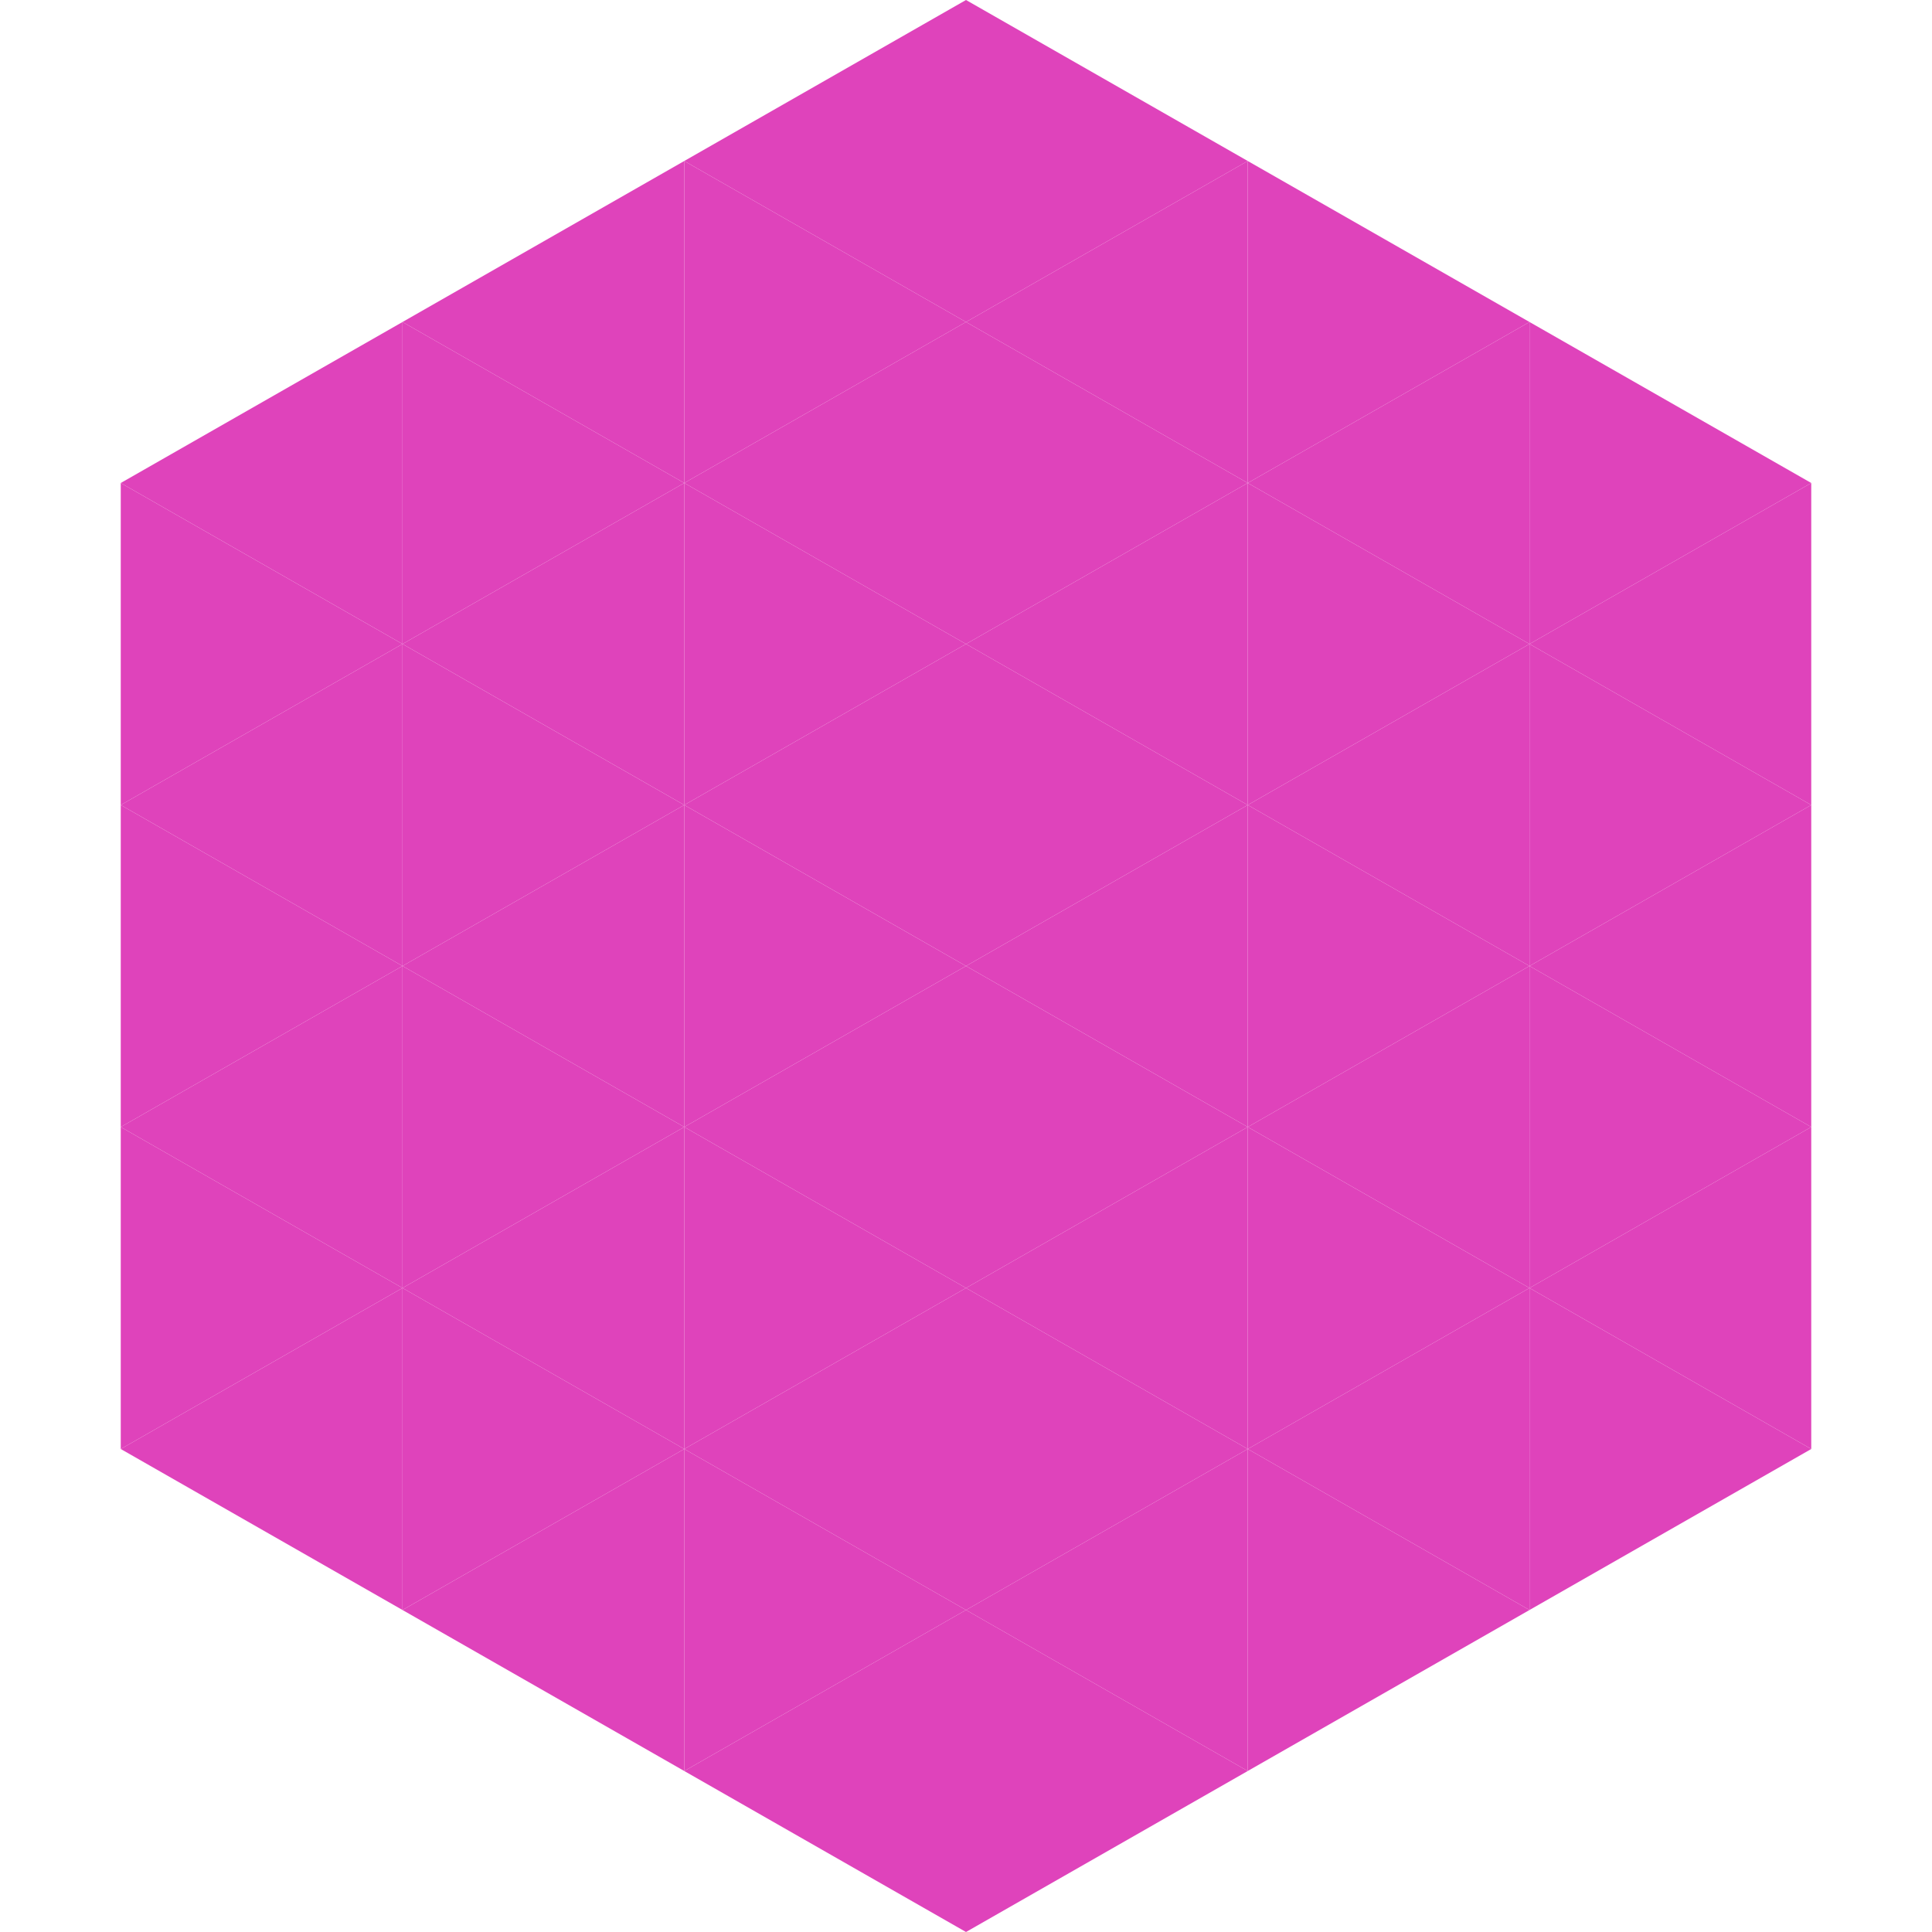
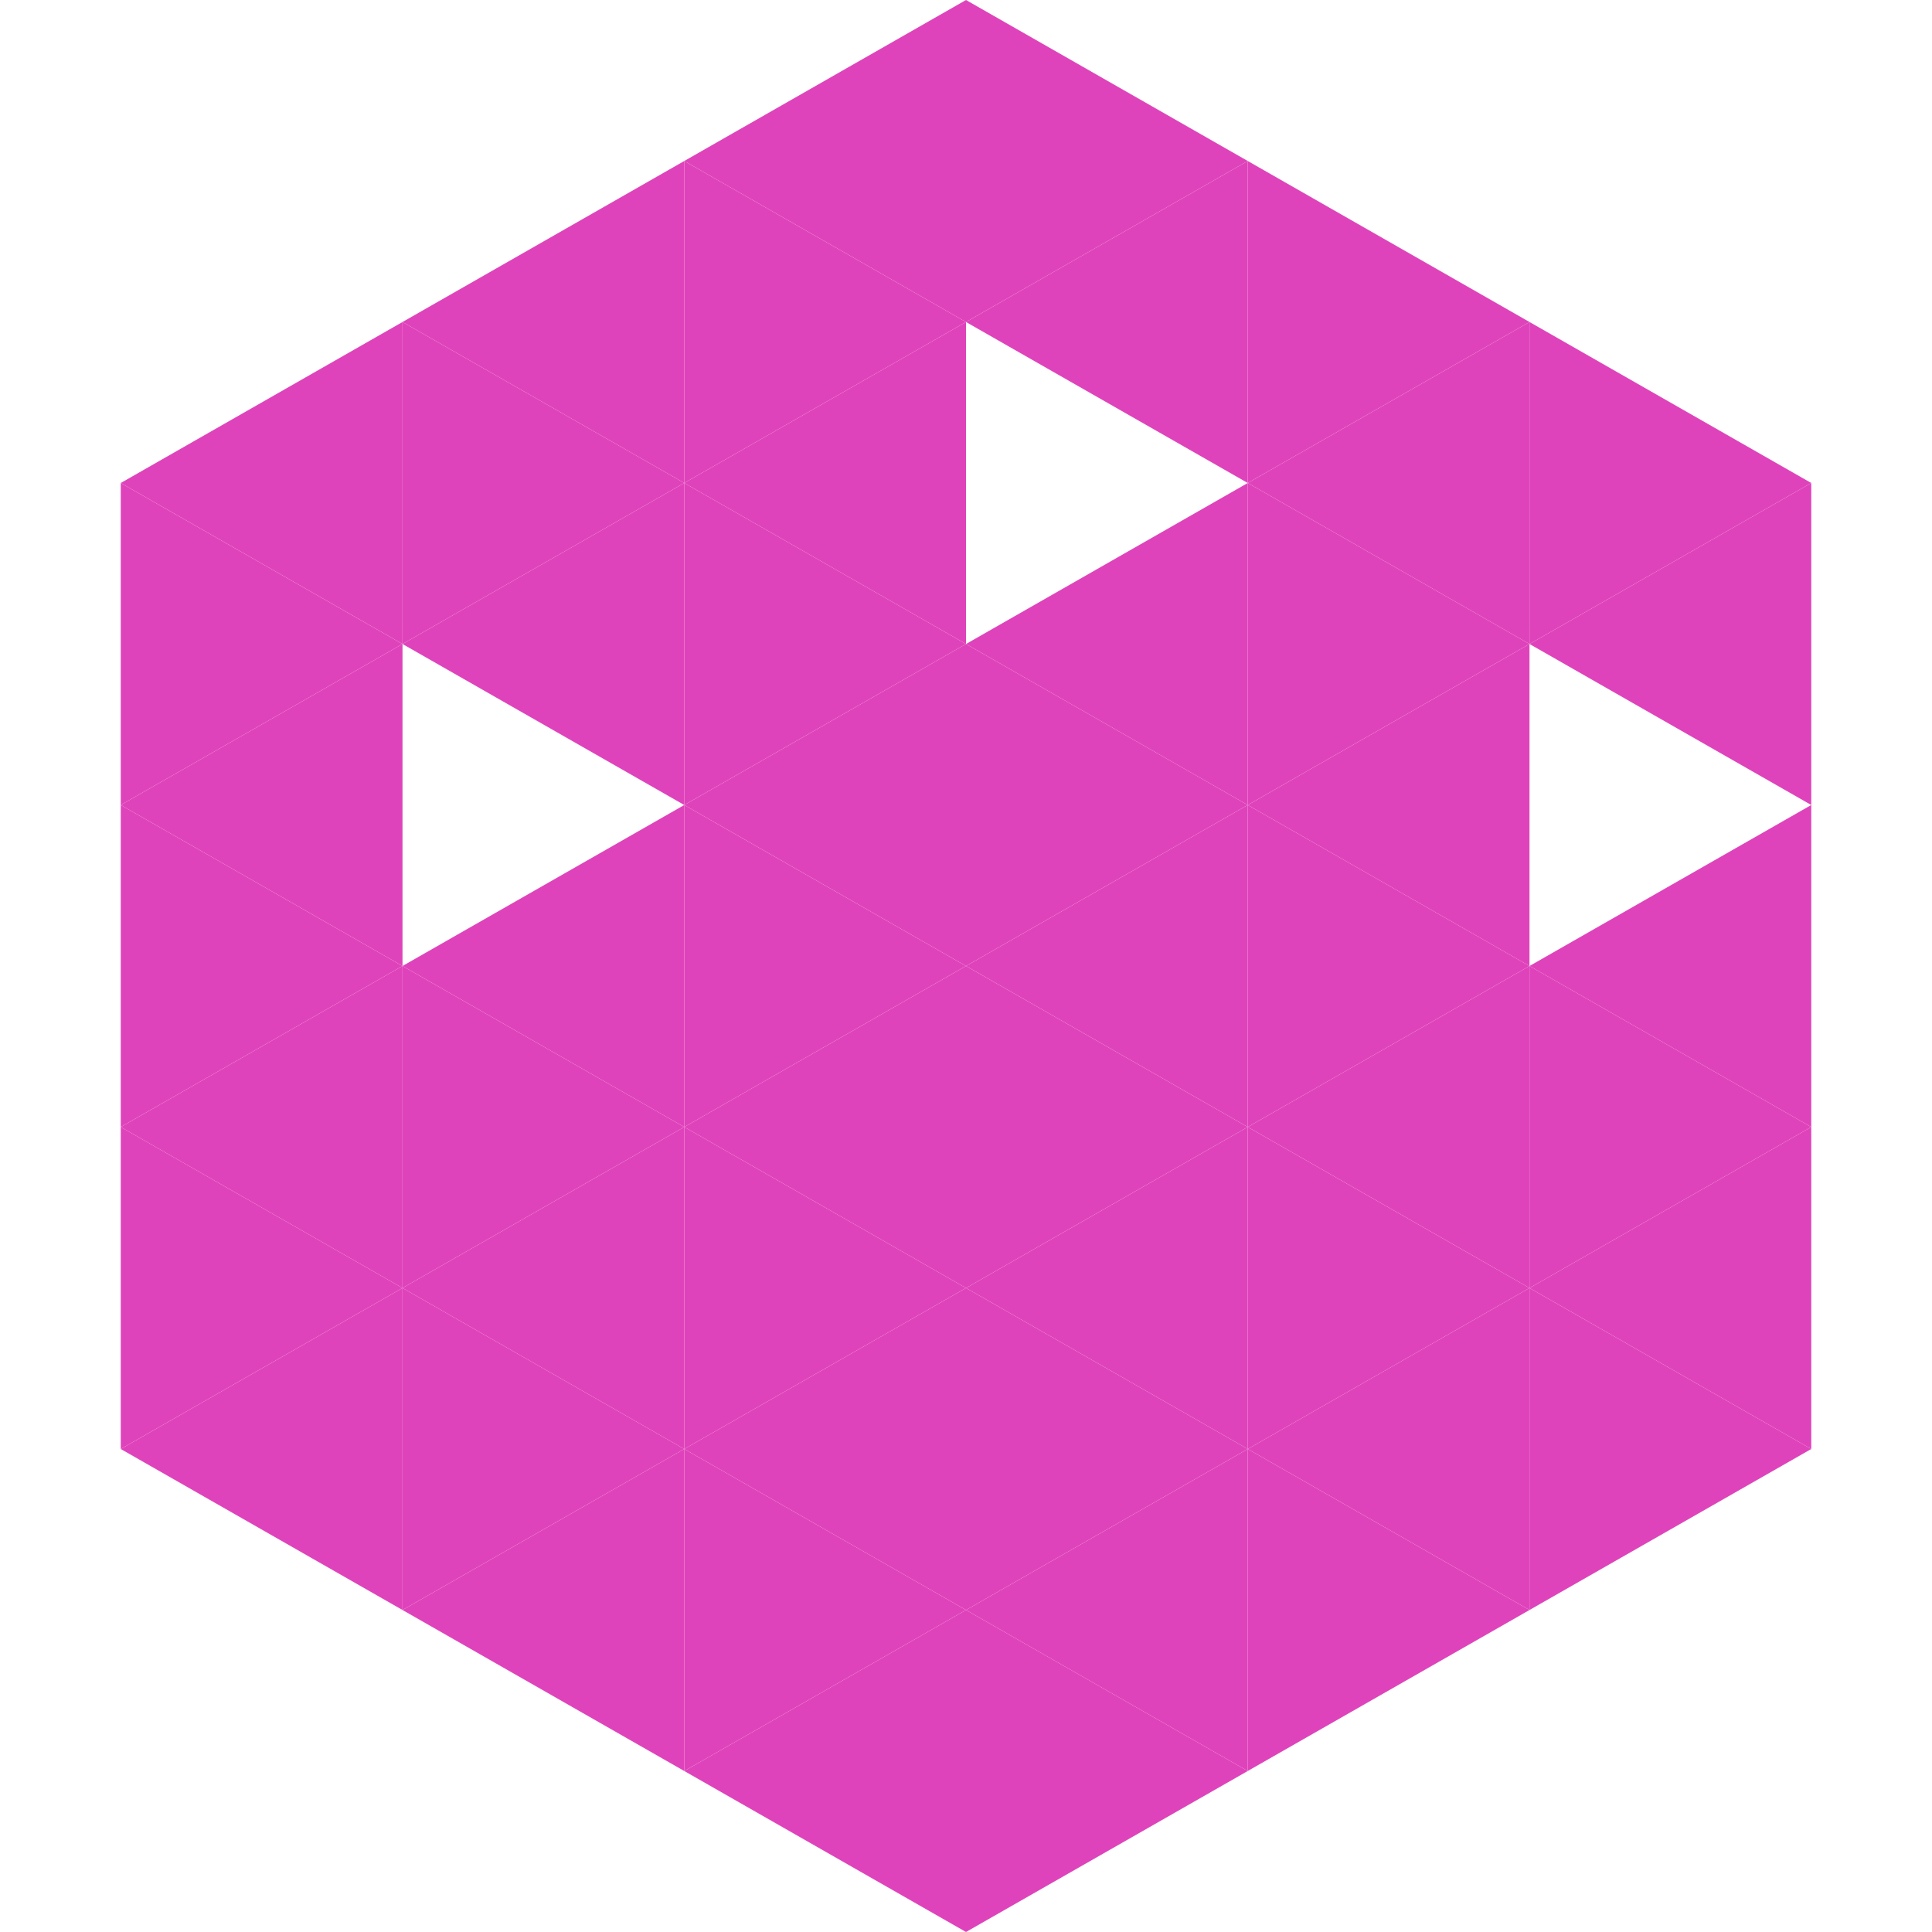
<svg xmlns="http://www.w3.org/2000/svg" width="240" height="240">
  <polygon points="50,40 15,60 50,80" style="fill:rgb(223,67,187)" />
  <polygon points="190,40 225,60 190,80" style="fill:rgb(223,67,187)" />
  <polygon points="15,60 50,80 15,100" style="fill:rgb(223,67,187)" />
  <polygon points="225,60 190,80 225,100" style="fill:rgb(223,67,187)" />
  <polygon points="50,80 15,100 50,120" style="fill:rgb(223,67,187)" />
-   <polygon points="190,80 225,100 190,120" style="fill:rgb(223,67,187)" />
  <polygon points="15,100 50,120 15,140" style="fill:rgb(223,67,187)" />
  <polygon points="225,100 190,120 225,140" style="fill:rgb(223,67,187)" />
  <polygon points="50,120 15,140 50,160" style="fill:rgb(223,67,187)" />
  <polygon points="190,120 225,140 190,160" style="fill:rgb(223,67,187)" />
  <polygon points="15,140 50,160 15,180" style="fill:rgb(223,67,187)" />
  <polygon points="225,140 190,160 225,180" style="fill:rgb(223,67,187)" />
  <polygon points="50,160 15,180 50,200" style="fill:rgb(223,67,187)" />
  <polygon points="190,160 225,180 190,200" style="fill:rgb(223,67,187)" />
  <polygon points="15,180 50,200 15,220" style="fill:rgb(255,255,255); fill-opacity:0" />
  <polygon points="225,180 190,200 225,220" style="fill:rgb(255,255,255); fill-opacity:0" />
  <polygon points="50,0 85,20 50,40" style="fill:rgb(255,255,255); fill-opacity:0" />
  <polygon points="190,0 155,20 190,40" style="fill:rgb(255,255,255); fill-opacity:0" />
  <polygon points="85,20 50,40 85,60" style="fill:rgb(223,67,187)" />
  <polygon points="155,20 190,40 155,60" style="fill:rgb(223,67,187)" />
  <polygon points="50,40 85,60 50,80" style="fill:rgb(223,67,187)" />
  <polygon points="190,40 155,60 190,80" style="fill:rgb(223,67,187)" />
  <polygon points="85,60 50,80 85,100" style="fill:rgb(223,67,187)" />
  <polygon points="155,60 190,80 155,100" style="fill:rgb(223,67,187)" />
-   <polygon points="50,80 85,100 50,120" style="fill:rgb(223,67,187)" />
  <polygon points="190,80 155,100 190,120" style="fill:rgb(223,67,187)" />
  <polygon points="85,100 50,120 85,140" style="fill:rgb(223,67,187)" />
  <polygon points="155,100 190,120 155,140" style="fill:rgb(223,67,187)" />
  <polygon points="50,120 85,140 50,160" style="fill:rgb(223,67,187)" />
  <polygon points="190,120 155,140 190,160" style="fill:rgb(223,67,187)" />
  <polygon points="85,140 50,160 85,180" style="fill:rgb(223,67,187)" />
  <polygon points="155,140 190,160 155,180" style="fill:rgb(223,67,187)" />
  <polygon points="50,160 85,180 50,200" style="fill:rgb(223,67,187)" />
  <polygon points="190,160 155,180 190,200" style="fill:rgb(223,67,187)" />
  <polygon points="85,180 50,200 85,220" style="fill:rgb(223,67,187)" />
  <polygon points="155,180 190,200 155,220" style="fill:rgb(223,67,187)" />
  <polygon points="120,0 85,20 120,40" style="fill:rgb(223,67,187)" />
  <polygon points="120,0 155,20 120,40" style="fill:rgb(223,67,187)" />
  <polygon points="85,20 120,40 85,60" style="fill:rgb(223,67,187)" />
  <polygon points="155,20 120,40 155,60" style="fill:rgb(223,67,187)" />
  <polygon points="120,40 85,60 120,80" style="fill:rgb(223,67,187)" />
-   <polygon points="120,40 155,60 120,80" style="fill:rgb(223,67,187)" />
  <polygon points="85,60 120,80 85,100" style="fill:rgb(223,67,187)" />
  <polygon points="155,60 120,80 155,100" style="fill:rgb(223,67,187)" />
  <polygon points="120,80 85,100 120,120" style="fill:rgb(223,67,187)" />
  <polygon points="120,80 155,100 120,120" style="fill:rgb(223,67,187)" />
  <polygon points="85,100 120,120 85,140" style="fill:rgb(223,67,187)" />
  <polygon points="155,100 120,120 155,140" style="fill:rgb(223,67,187)" />
  <polygon points="120,120 85,140 120,160" style="fill:rgb(223,67,187)" />
  <polygon points="120,120 155,140 120,160" style="fill:rgb(223,67,187)" />
  <polygon points="85,140 120,160 85,180" style="fill:rgb(223,67,187)" />
  <polygon points="155,140 120,160 155,180" style="fill:rgb(223,67,187)" />
  <polygon points="120,160 85,180 120,200" style="fill:rgb(223,67,187)" />
  <polygon points="120,160 155,180 120,200" style="fill:rgb(223,67,187)" />
  <polygon points="85,180 120,200 85,220" style="fill:rgb(223,67,187)" />
  <polygon points="155,180 120,200 155,220" style="fill:rgb(223,67,187)" />
  <polygon points="120,200 85,220 120,240" style="fill:rgb(223,67,187)" />
  <polygon points="120,200 155,220 120,240" style="fill:rgb(223,67,187)" />
  <polygon points="85,220 120,240 85,260" style="fill:rgb(255,255,255); fill-opacity:0" />
  <polygon points="155,220 120,240 155,260" style="fill:rgb(255,255,255); fill-opacity:0" />
</svg>